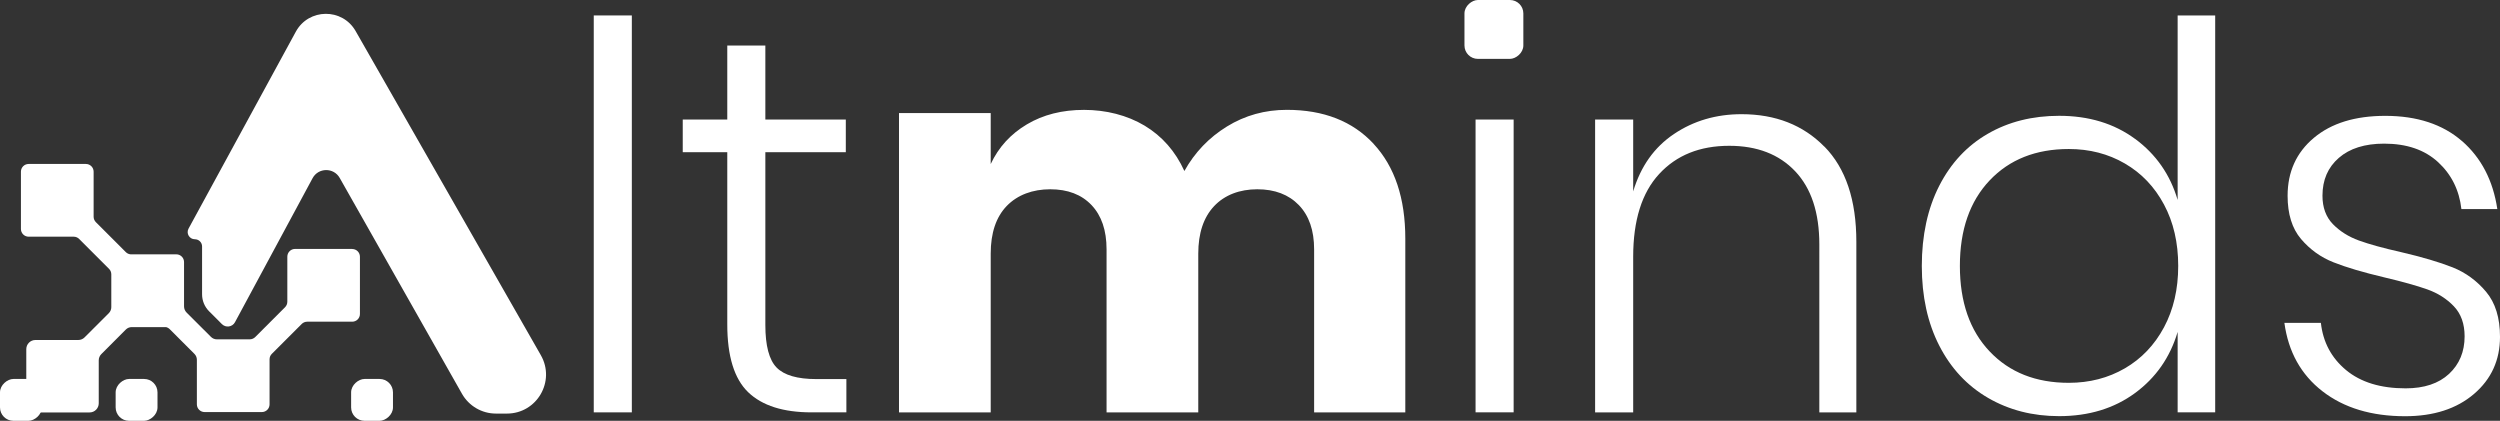
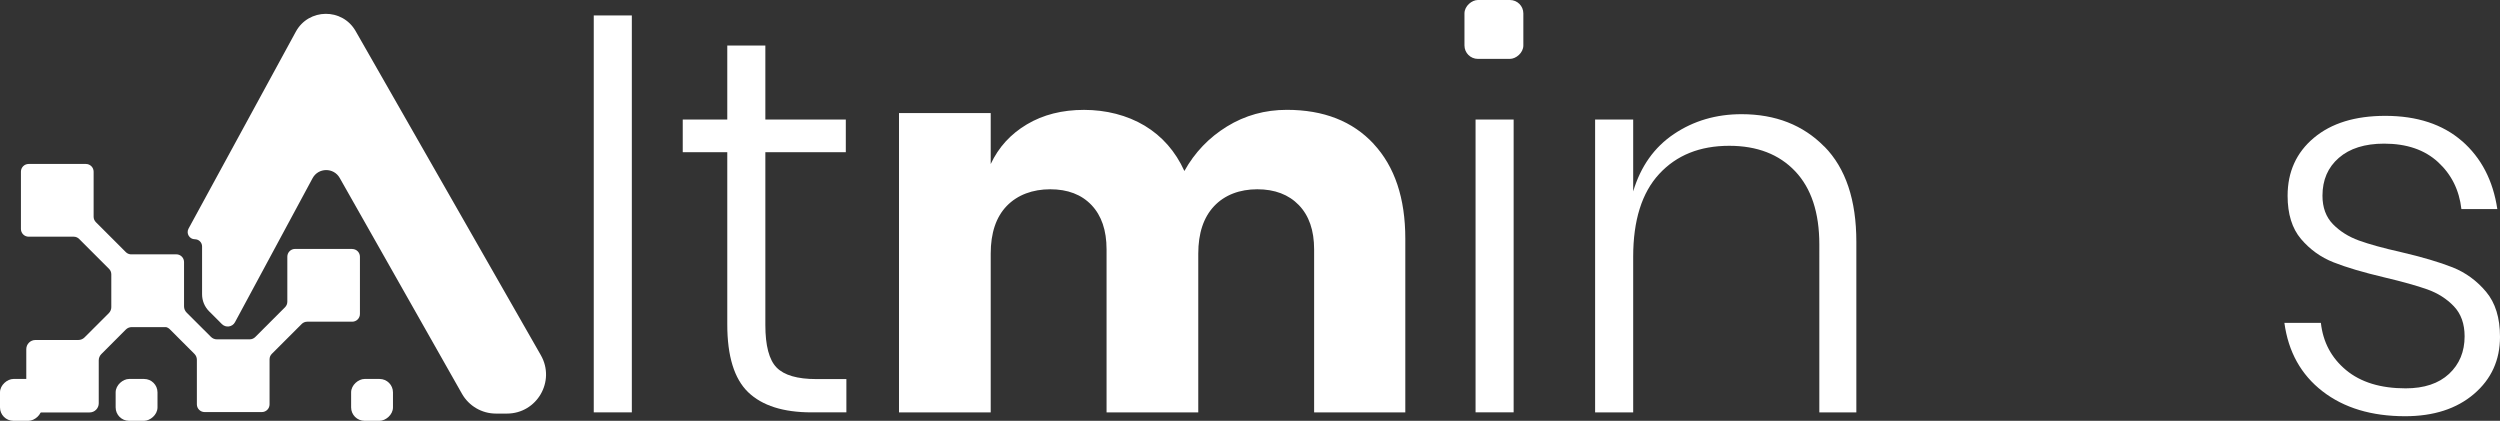
<svg xmlns="http://www.w3.org/2000/svg" id="Layer_1" data-name="Layer 1" viewBox="0 0 615.24 103.56">
  <rect x="0" y="0" width="615.24" height="103.56" fill="#333333" stroke="none" />
  <defs>
    <style>
      .cls-1 {
        fill: #fff;
      }
    </style>
  </defs>
  <g>
    <path class="cls-1" d="M155.49,3.8V101.48h-9.37V3.8h9.37Z" />
    <path class="cls-1" d="M208.29,93.3v8.18h-8.58c-6.95,0-12.14-1.65-15.58-4.95-3.43-3.3-5.15-8.86-5.15-16.7V37.46h-10.96v-8.05h10.96V11.2h9.37V29.41h19.8v8.05h-19.8v42.5c0,5.1,.92,8.6,2.77,10.49,1.85,1.89,5.1,2.84,9.77,2.84h7.39Z" />
    <path class="cls-1" d="M338.05,35.42c5.19,5.59,7.79,13.36,7.79,23.3v42.77h-22.44V61.36c0-4.66-1.25-8.29-3.76-10.89-2.51-2.59-5.92-3.89-10.23-3.89s-8.03,1.39-10.63,4.16c-2.6,2.77-3.89,6.67-3.89,11.68v39.07h-22.57V61.36c0-4.66-1.23-8.29-3.7-10.89-2.46-2.59-5.85-3.89-10.16-3.89s-8.05,1.37-10.69,4.09c-2.64,2.73-3.96,6.65-3.96,11.75v39.07h-22.57V27.83h22.57v12.54c1.93-4.13,4.9-7.39,8.91-9.77,4-2.38,8.69-3.56,14.06-3.56s10.6,1.3,14.92,3.89c4.31,2.6,7.57,6.32,9.77,11.15,2.55-4.57,6.05-8.23,10.49-10.96,4.44-2.73,9.35-4.09,14.72-4.09,9.06,0,16.19,2.79,21.38,8.38Z" />
    <path class="cls-1" d="M362.93,3.41c1.27-1.14,2.92-1.72,4.95-1.72s3.65,.57,4.88,1.72c1.23,1.14,1.85,2.69,1.85,4.62s-.62,3.35-1.85,4.49c-1.23,1.14-2.86,1.72-4.88,1.72s-3.68-.57-4.95-1.72c-1.28-1.14-1.91-2.64-1.91-4.49s.64-3.48,1.91-4.62Zm9.57,26V101.48h-9.37V29.41h9.37Z" />
    <path class="cls-1" d="M448.99,36.08c5.23,5.33,7.85,13.13,7.85,23.43v41.98h-9.11V60.17c0-7.83-1.98-13.84-5.94-18.02-3.96-4.18-9.37-6.27-16.24-6.27-7.22,0-12.96,2.31-17.23,6.93-4.27,4.62-6.4,11.42-6.4,20.39v38.28h-9.37V29.41h9.37v17.69c1.85-6.16,5.19-10.87,10.03-14.12,4.84-3.25,10.38-4.88,16.63-4.88,8.36,0,15.16,2.66,20.39,7.99Z" />
-     <path class="cls-1" d="M525.42,34.16c5.15,3.79,8.65,8.8,10.49,15.05V3.8h9.24V101.48h-9.24v-19.8c-1.85,6.25-5.35,11.27-10.49,15.05-5.15,3.78-11.37,5.68-18.68,5.68-6.51,0-12.34-1.5-17.49-4.49-5.15-2.99-9.15-7.28-12.01-12.87-2.86-5.59-4.29-12.12-4.29-19.6s1.43-14.14,4.29-19.73c2.86-5.59,6.84-9.86,11.95-12.8,5.1-2.95,10.96-4.42,17.56-4.42,7.3,0,13.53,1.89,18.68,5.68Zm-35.77,10.23c-4.88,5.15-7.33,12.17-7.33,21.05s2.44,15.91,7.33,21.05c4.88,5.15,11.37,7.72,19.47,7.72,5.1,0,9.7-1.19,13.79-3.56s7.3-5.74,9.64-10.1c2.33-4.36,3.5-9.39,3.5-15.11s-1.17-10.76-3.5-15.11c-2.33-4.36-5.54-7.72-9.64-10.1s-8.69-3.56-13.79-3.56c-8.1,0-14.59,2.57-19.47,7.72Z" />
    <path class="cls-1" d="M605.87,34.69c4.75,4.14,7.66,9.72,8.71,16.76h-8.84c-.53-4.66-2.44-8.51-5.74-11.55s-7.72-4.55-13.27-4.55c-4.75,0-8.47,1.17-11.15,3.5-2.69,2.33-4.03,5.43-4.03,9.31,0,2.9,.86,5.24,2.57,7,1.72,1.76,3.85,3.1,6.4,4.03,2.55,.92,5.98,1.87,10.3,2.84,5.28,1.23,9.52,2.49,12.74,3.76,3.21,1.28,5.96,3.28,8.25,6.01,2.29,2.73,3.43,6.42,3.43,11.09,0,5.72-2.13,10.41-6.4,14.06-4.27,3.65-9.92,5.48-16.96,5.48-8.27,0-15.05-2.05-20.33-6.14-5.28-4.09-8.4-9.7-9.37-16.83h8.98c.53,4.75,2.59,8.62,6.2,11.62,3.61,2.99,8.49,4.49,14.65,4.49,4.57,0,8.14-1.19,10.69-3.56,2.55-2.38,3.83-5.46,3.83-9.24,0-3.08-.88-5.54-2.64-7.39-1.76-1.85-3.94-3.23-6.53-4.16-2.6-.92-6.14-1.91-10.63-2.97-5.19-1.23-9.35-2.46-12.47-3.7-3.12-1.23-5.79-3.15-7.99-5.74-2.2-2.59-3.3-6.14-3.3-10.63,0-5.89,2.16-10.65,6.47-14.26,4.31-3.61,10.16-5.41,17.56-5.41,7.83,0,14.12,2.07,18.88,6.2Z" />
  </g>
  <g>
    <rect class="cls-1" x="28.47" y="93.26" width="10.3" height="10.3" rx="3.3" ry="3.3" transform="translate(132.02 64.79) rotate(90)" />
    <rect class="cls-1" x="0" y="93.26" width="10.3" height="10.3" rx="3.3" ry="3.3" transform="translate(103.56 93.26) rotate(90)" />
    <rect class="cls-1" x="86.41" y="93.26" width="10.3" height="10.3" rx="3.3" ry="3.3" transform="translate(189.97 6.85) rotate(90)" />
    <path class="cls-1" d="M86.7,61.26h-14.09c-1.05,0-1.9,.86-1.9,1.9v11.09c0,.51-.2,.99-.55,1.35l-7.35,7.35c-.36,.36-.84,.55-1.35,.56h-8.11c-.54,0-1.05-.22-1.43-.6l-6-5.99c-.4-.4-.63-.95-.63-1.52v-10.91c0-1.05-.85-1.9-1.9-1.9h-11.09c-.08,0-.16,0-.24-.01-.42-.05-.8-.24-1.11-.55l-7.35-7.35c-.36-.36-.56-.84-.56-1.34v-11.09c0-1.05-.85-1.9-1.9-1.9H7.05c-1.05,0-1.9,.84-1.9,1.9v14.1c0,1.05,.85,1.9,1.9,1.9h11.09c.51,0,.98,.2,1.34,.56l7.35,7.35c.36,.36,.56,.84,.56,1.34v8.11c0,.54-.22,1.05-.59,1.44l-6,5.99c-.4,.4-.94,.63-1.52,.63H8.72c-1.24,0-2.25,1.01-2.25,2.25v13.33c0,1.24,1,2.25,2.25,2.25h13.33c1.24,0,2.25-1,2.25-2.25v-10.58c0-.57,.23-1.12,.63-1.52l6.05-6.06c.38-.38,.9-.59,1.44-.59h8.45c.36,.09,.68,.28,.94,.55l6.05,6.05c.38,.38,.59,.9,.59,1.44v10.97c0,1.05,.86,1.9,1.9,1.9h14.09c1.05,0,1.9-.85,1.9-1.9v-11.09c0-.51,.2-.98,.56-1.34l7.35-7.35c.36-.36,.84-.55,1.34-.56h11.09c1.05,0,1.9-.85,1.9-1.9v-14.09c0-1.05-.85-1.9-1.9-1.9Z" />
    <path class="cls-1" d="M124.76,101.78h-2.71c-3.46,0-6.65-1.86-8.36-4.87l-30.09-53.12c-1.48-2.61-5.26-2.57-6.68,.07l-19.09,35.43c-.64,1.2-2.26,1.43-3.22,.47l-3.15-3.15c-1.11-1.11-1.73-2.62-1.73-4.18v-11.78c0-.98-.79-1.77-1.77-1.77h0c-1.35,0-2.2-1.44-1.56-2.62L72.8,7.8c3.16-5.79,11.45-5.88,14.72-.15l45.58,79.76c3.66,6.4-.96,14.37-8.34,14.37Z" />
  </g>
  <rect class="cls-1" x="360.39" y="0" width="14.49" height="14.49" rx="3.3" ry="3.3" transform="translate(374.89 -360.39) rotate(90)" />
</svg>